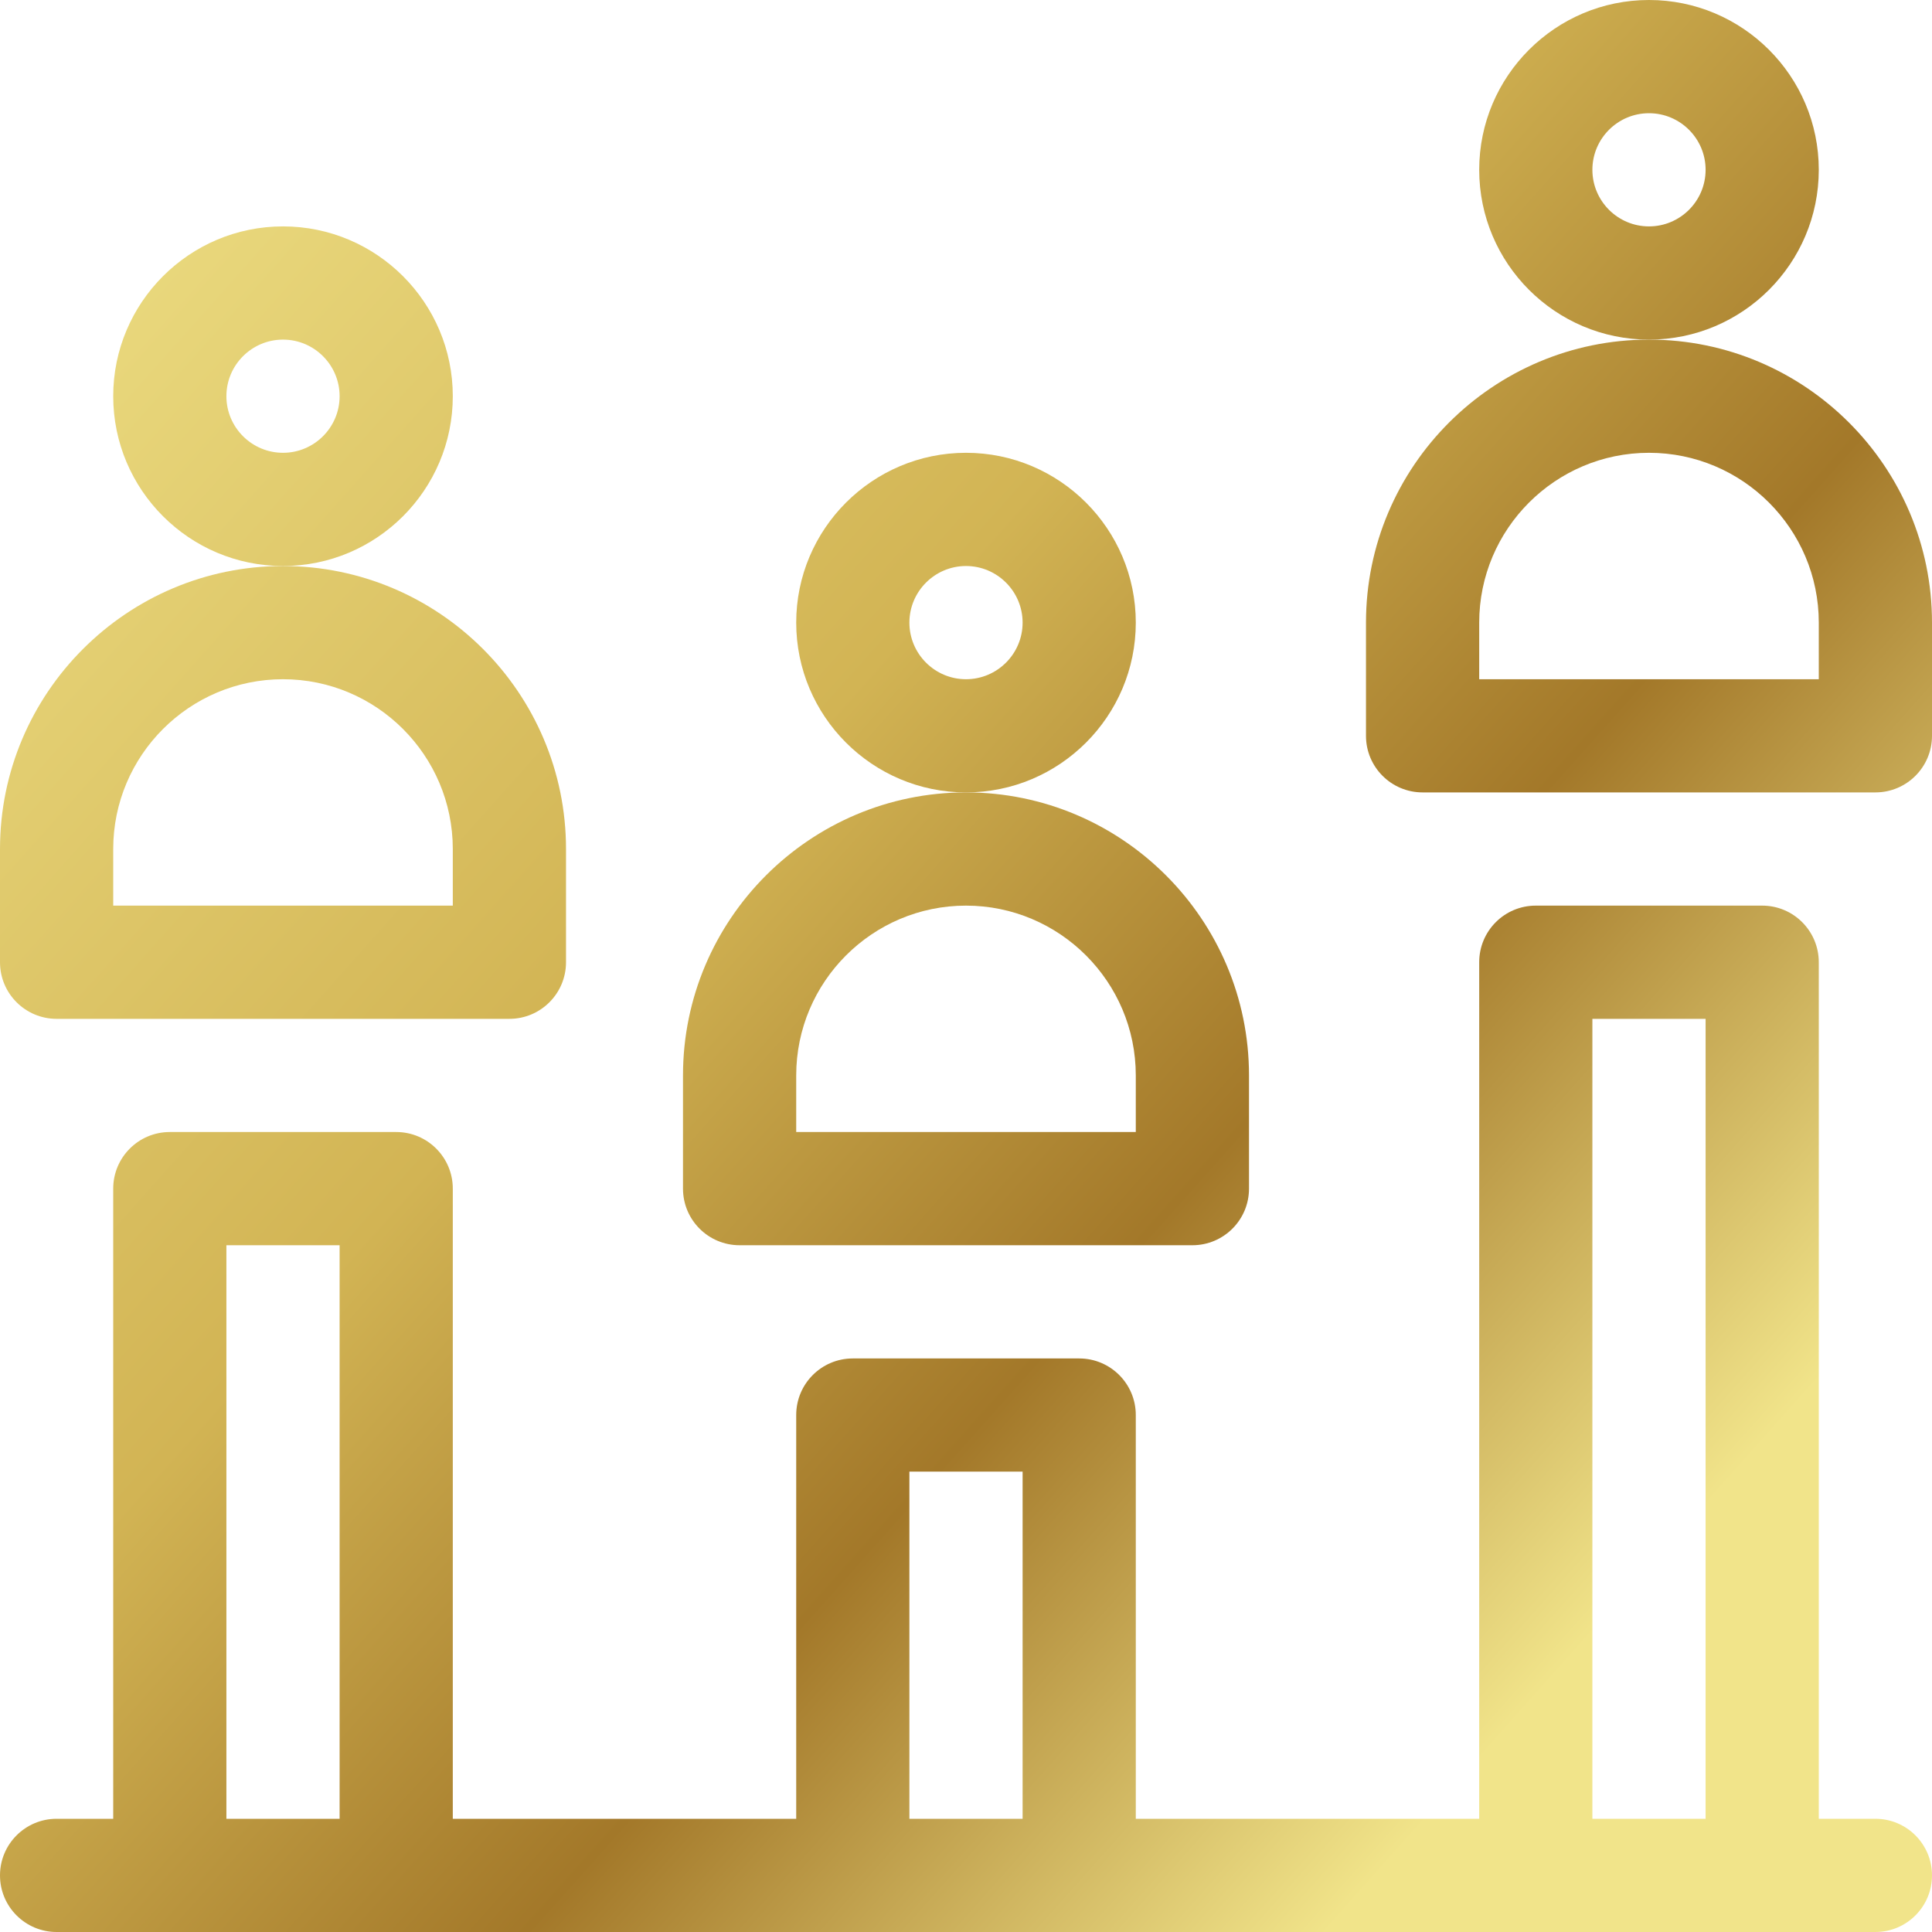
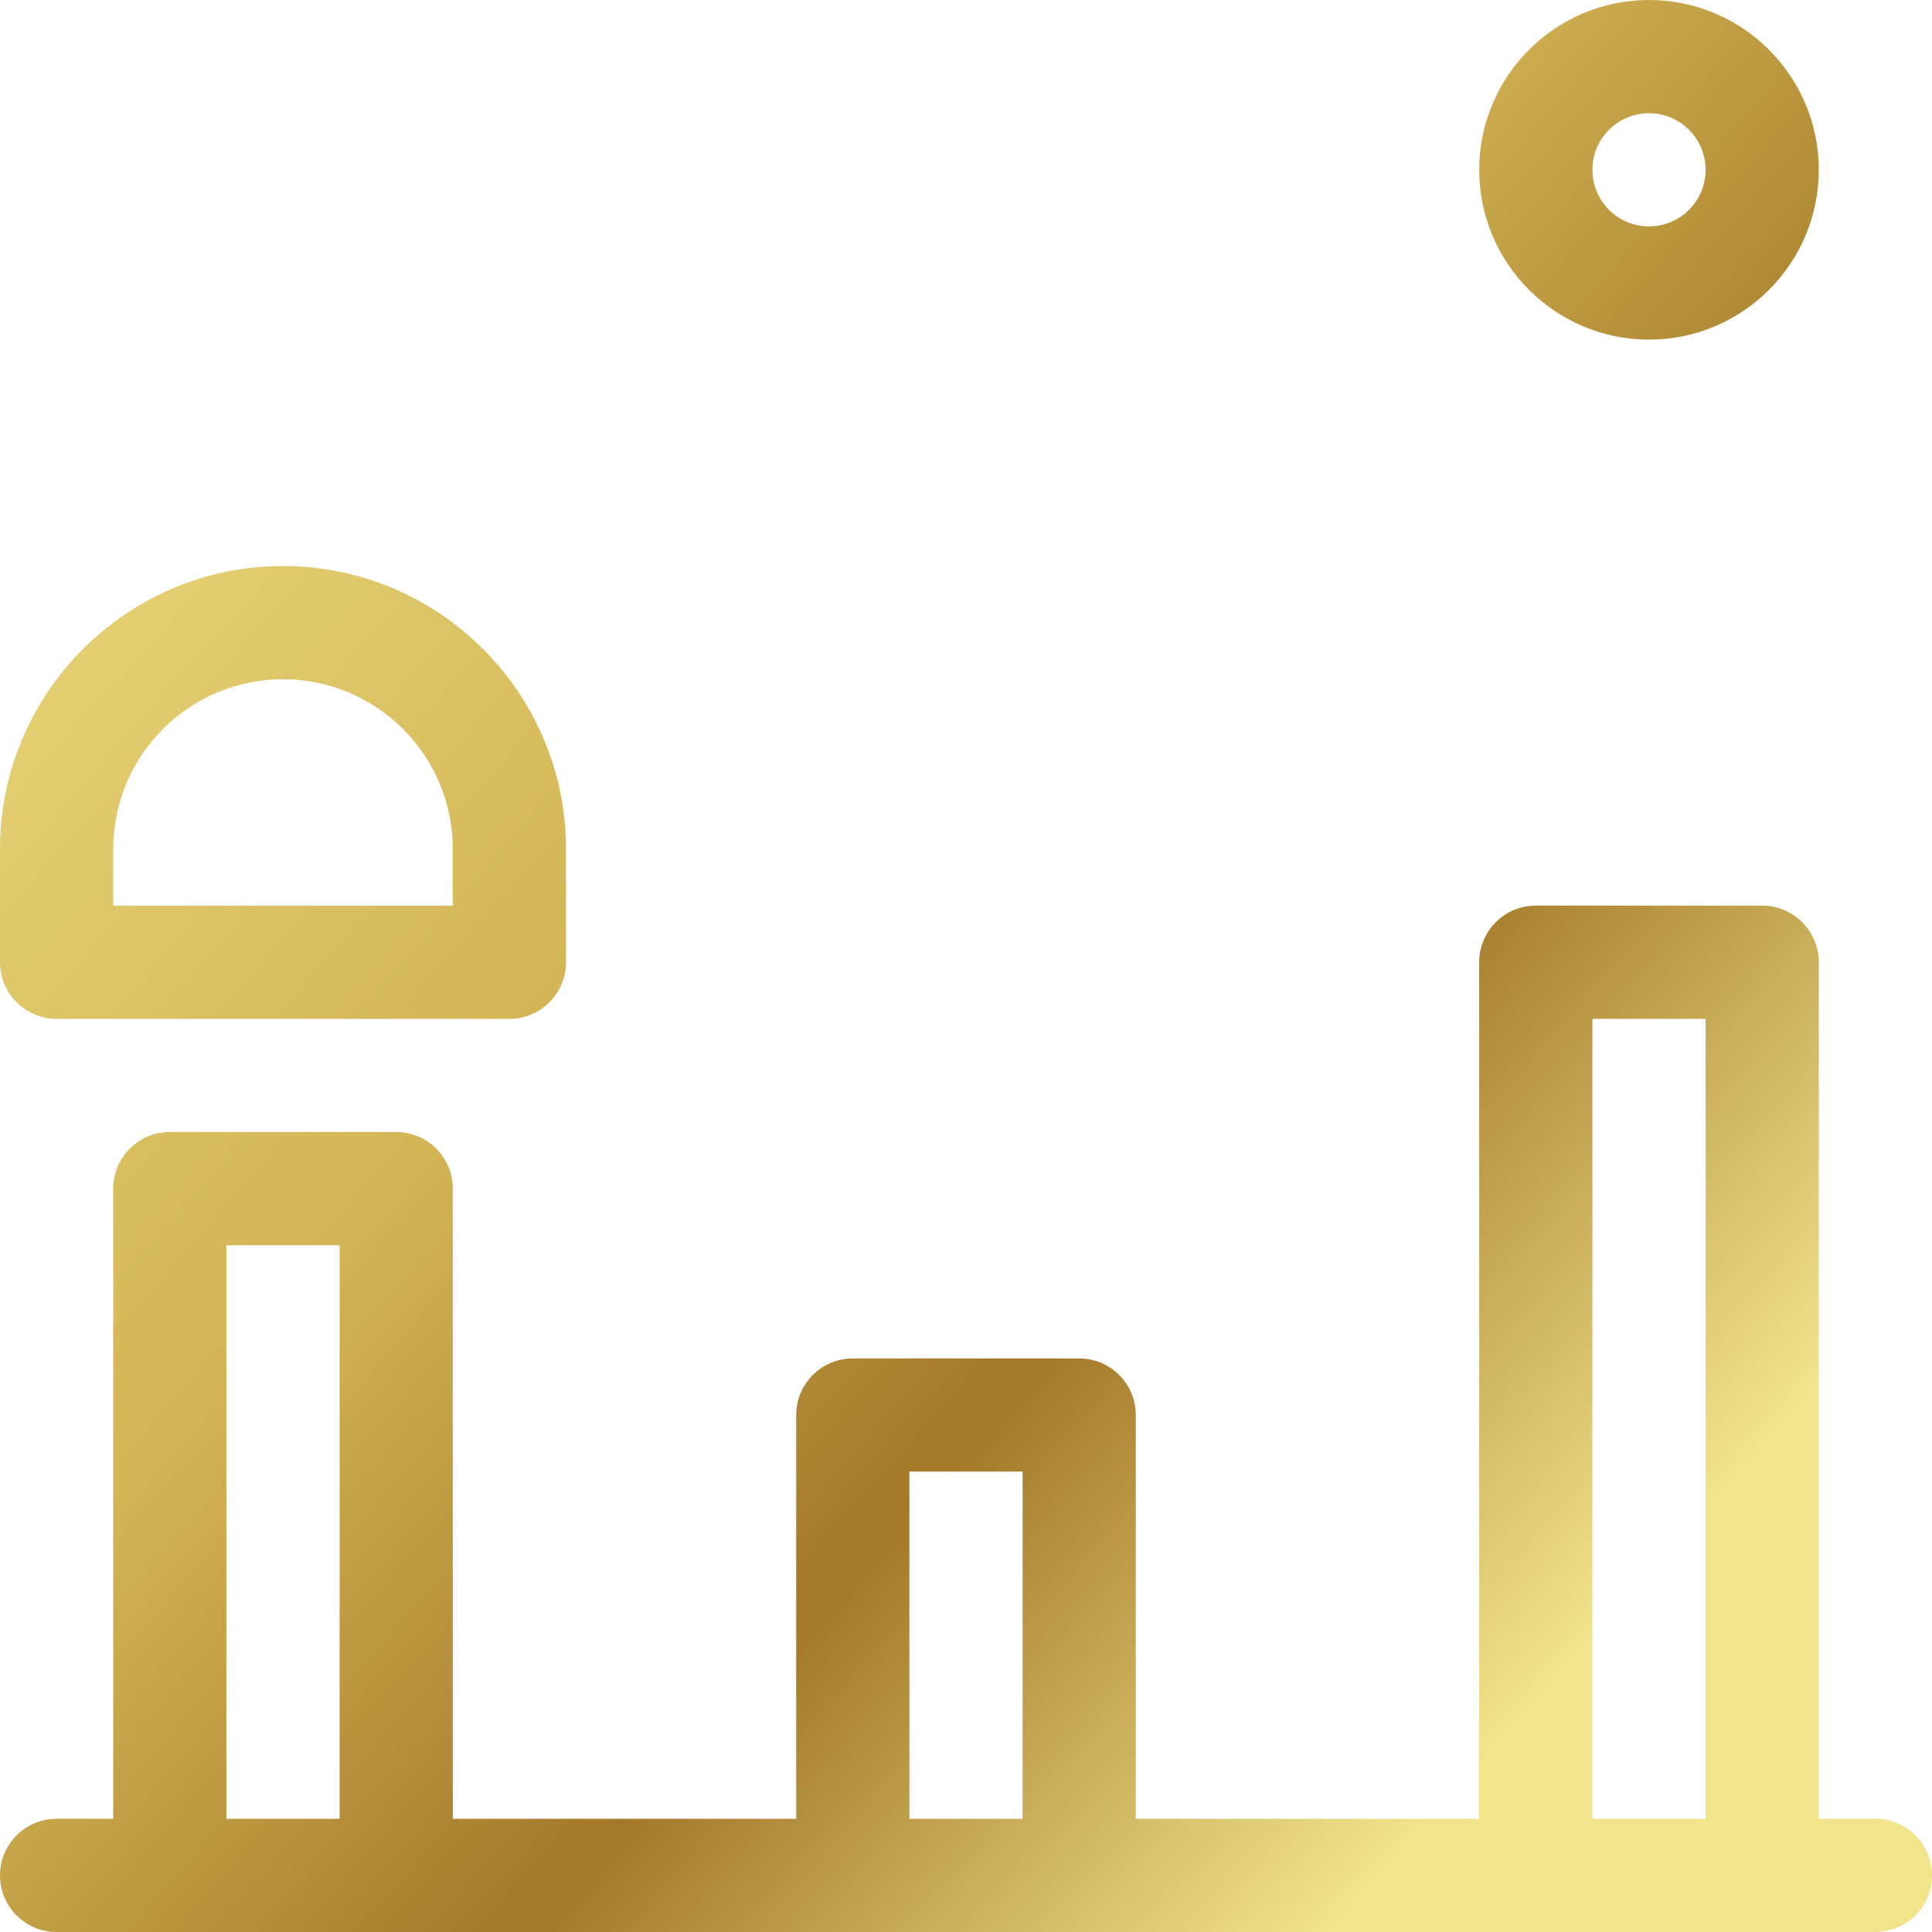
<svg xmlns="http://www.w3.org/2000/svg" width="60" height="60" viewBox="0 0 60 60" fill="none">
-   <path d="M14.062 12.305C14.062 9.397 11.697 7.031 8.789 7.031C5.881 7.031 3.516 9.397 3.516 12.305C3.516 15.213 5.881 17.578 8.789 17.578C11.697 17.578 14.062 15.213 14.062 12.305ZM8.789 14.062C7.82 14.062 7.031 13.274 7.031 12.305C7.031 11.335 7.82 10.547 8.789 10.547C9.758 10.547 10.547 11.335 10.547 12.305C10.547 13.274 9.758 14.062 8.789 14.062Z" fill="url(#paint0_linear_54956_485)" />
  <path d="M1.758 31.641H15.82C16.791 31.641 17.578 30.854 17.578 29.883V26.367C17.578 21.521 13.635 17.578 8.789 17.578C3.943 17.578 0 21.521 0 26.367V29.883C0 30.854 0.787 31.641 1.758 31.641ZM3.516 26.367C3.516 23.459 5.881 21.094 8.789 21.094C11.697 21.094 14.062 23.459 14.062 26.367V28.125H3.516V26.367Z" fill="url(#paint1_linear_54956_485)" />
  <path d="M56.484 5.273C56.484 2.366 54.119 0 51.211 0C48.303 0 45.938 2.366 45.938 5.273C45.938 8.181 48.303 10.547 51.211 10.547C54.119 10.547 56.484 8.181 56.484 5.273ZM51.211 7.031C50.242 7.031 49.453 6.243 49.453 5.273C49.453 4.304 50.242 3.516 51.211 3.516C52.18 3.516 52.969 4.304 52.969 5.273C52.969 6.243 52.18 7.031 51.211 7.031Z" fill="url(#paint2_linear_54956_485)" />
-   <path d="M51.211 10.547C46.365 10.547 42.422 14.49 42.422 19.336V22.852C42.422 23.822 43.209 24.609 44.18 24.609H58.242C59.213 24.609 60 23.822 60 22.852V19.336C60 14.49 56.057 10.547 51.211 10.547ZM56.484 21.094H45.938V19.336C45.938 16.428 48.303 14.062 51.211 14.062C54.119 14.062 56.484 16.428 56.484 19.336V21.094Z" fill="url(#paint3_linear_54956_485)" />
-   <path d="M35.273 19.336C35.273 16.428 32.908 14.062 30 14.062C27.092 14.062 24.727 16.428 24.727 19.336C24.727 22.244 27.092 24.609 30 24.609C32.908 24.609 35.273 22.244 35.273 19.336ZM30 21.094C29.031 21.094 28.242 20.305 28.242 19.336C28.242 18.367 29.031 17.578 30 17.578C30.969 17.578 31.758 18.367 31.758 19.336C31.758 20.305 30.969 21.094 30 21.094Z" fill="url(#paint4_linear_54956_485)" />
-   <path d="M22.969 38.672H37.031C38.002 38.672 38.789 37.885 38.789 36.914V33.398C38.789 28.552 34.846 24.609 30 24.609C25.154 24.609 21.211 28.552 21.211 33.398V36.914C21.211 37.885 21.998 38.672 22.969 38.672ZM24.727 33.398C24.727 30.491 27.092 28.125 30 28.125C32.908 28.125 35.273 30.491 35.273 33.398V35.156H24.727V33.398Z" fill="url(#paint5_linear_54956_485)" />
  <path d="M58.242 56.484H56.484V29.883C56.484 28.912 55.697 28.125 54.727 28.125H47.695C46.724 28.125 45.938 28.912 45.938 29.883V56.484H35.273V43.945C35.273 42.974 34.486 42.188 33.516 42.188H26.484C25.514 42.188 24.727 42.974 24.727 43.945V56.484H14.062V36.914C14.062 35.943 13.275 35.156 12.305 35.156H5.273C4.303 35.156 3.516 35.943 3.516 36.914V56.484H1.758C0.787 56.484 0 57.271 0 58.242C0 59.213 0.787 60 1.758 60H58.242C59.213 60 60 59.213 60 58.242C60 57.271 59.213 56.484 58.242 56.484ZM49.453 31.641H52.969V56.484H49.453V31.641ZM28.242 45.703H31.758V56.484H28.242V45.703ZM7.031 38.672H10.547V56.484H7.031V38.672Z" fill="url(#paint6_linear_54956_485)" />
  <defs>
    <linearGradient id="paint0_linear_54956_485" x1="0.059" y1="0.372" x2="62.978" y2="56.477" gradientUnits="userSpaceOnUse">
      <stop stop-color="#F1E48A" />
      <stop offset="0.4" stop-color="#D2B454" />
      <stop offset="0.615" stop-color="#A37829" />
      <stop offset="0.835" stop-color="#F1E48A" />
    </linearGradient>
    <linearGradient id="paint1_linear_54956_485" x1="0.059" y1="0.372" x2="62.978" y2="56.477" gradientUnits="userSpaceOnUse">
      <stop stop-color="#F1E48A" />
      <stop offset="0.4" stop-color="#D2B454" />
      <stop offset="0.615" stop-color="#A37829" />
      <stop offset="0.835" stop-color="#F1E48A" />
    </linearGradient>
    <linearGradient id="paint2_linear_54956_485" x1="0.059" y1="0.372" x2="62.978" y2="56.477" gradientUnits="userSpaceOnUse">
      <stop stop-color="#F1E48A" />
      <stop offset="0.4" stop-color="#D2B454" />
      <stop offset="0.615" stop-color="#A37829" />
      <stop offset="0.835" stop-color="#F1E48A" />
    </linearGradient>
    <linearGradient id="paint3_linear_54956_485" x1="0.059" y1="0.372" x2="62.978" y2="56.477" gradientUnits="userSpaceOnUse">
      <stop stop-color="#F1E48A" />
      <stop offset="0.4" stop-color="#D2B454" />
      <stop offset="0.615" stop-color="#A37829" />
      <stop offset="0.835" stop-color="#F1E48A" />
    </linearGradient>
    <linearGradient id="paint4_linear_54956_485" x1="0.059" y1="0.372" x2="62.978" y2="56.477" gradientUnits="userSpaceOnUse">
      <stop stop-color="#F1E48A" />
      <stop offset="0.4" stop-color="#D2B454" />
      <stop offset="0.615" stop-color="#A37829" />
      <stop offset="0.835" stop-color="#F1E48A" />
    </linearGradient>
    <linearGradient id="paint5_linear_54956_485" x1="0.059" y1="0.372" x2="62.978" y2="56.477" gradientUnits="userSpaceOnUse">
      <stop stop-color="#F1E48A" />
      <stop offset="0.4" stop-color="#D2B454" />
      <stop offset="0.615" stop-color="#A37829" />
      <stop offset="0.835" stop-color="#F1E48A" />
    </linearGradient>
    <linearGradient id="paint6_linear_54956_485" x1="0.059" y1="0.372" x2="62.978" y2="56.477" gradientUnits="userSpaceOnUse">
      <stop stop-color="#F1E48A" />
      <stop offset="0.4" stop-color="#D2B454" />
      <stop offset="0.615" stop-color="#A37829" />
      <stop offset="0.835" stop-color="#F1E48A" />
    </linearGradient>
  </defs>
</svg>